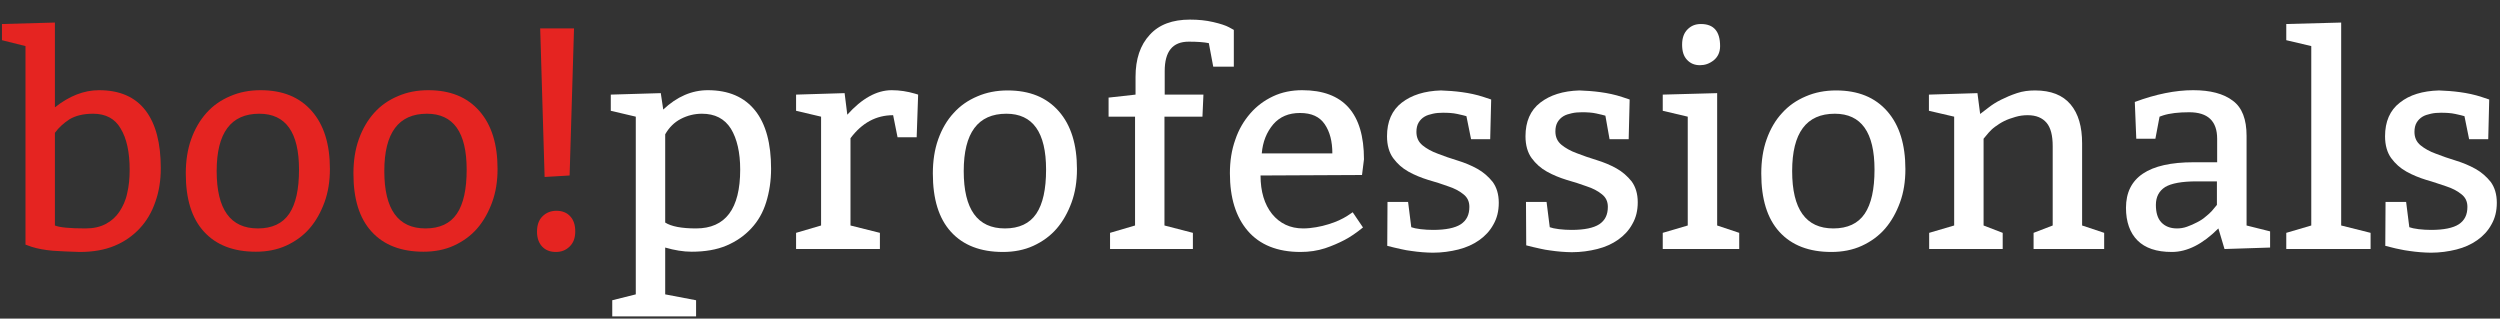
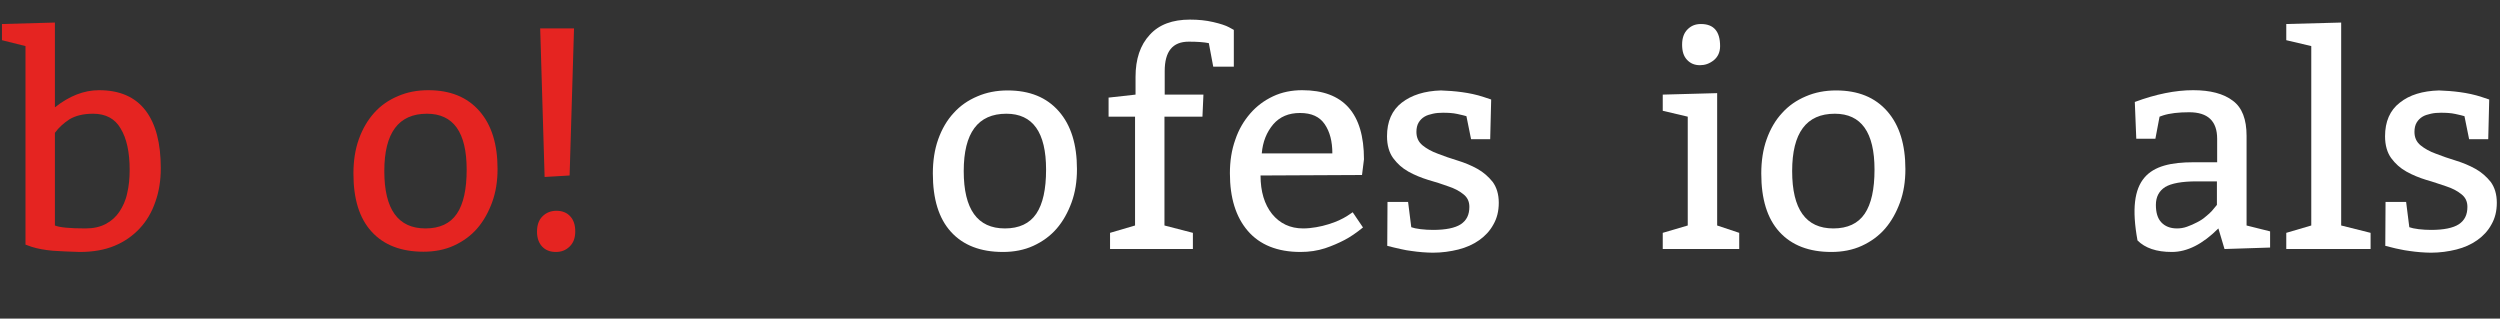
<svg xmlns="http://www.w3.org/2000/svg" width="102px" height="13px" viewBox="0 0 102 13" version="1.1">
  <rect x="0" y="0" width="102" height="13" fill="#333333" stroke="none" />
  <title>boo!professionals-logo</title>
  <desc>Created with Sketch.</desc>
  <g id="Page-1" stroke="none" stroke-width="1" fill="none" fill-rule="evenodd">
    <g id="boo!professionals-logo">
      <path d="M2.24,0.92 L2.24,4.38 C2.82,3.92 3.42,3.68 4.04,3.68 C4.89,3.68 5.52,3.96 5.94,4.51 C6.36,5.06 6.56,5.85 6.56,6.86 C6.56,7.36 6.49,7.81 6.34,8.23 C6.2,8.65 5.98,9.02 5.7,9.32 C5.42,9.62 5.08,9.86 4.67,10.03 C4.26,10.2 3.79,10.28 3.25,10.28 C2.84,10.27 2.48,10.25 2.15,10.23 C1.83,10.2 1.54,10.15 1.29,10.07 L1.04,9.98 L1.04,1.88 L0.08,1.64 L0.08,0.98 L2.24,0.92 Z M2.24,9.2 C2.43,9.28 2.85,9.32 3.49,9.32 C3.81,9.32 4.08,9.26 4.31,9.14 C4.54,9.02 4.73,8.85 4.87,8.64 C5.01,8.43 5.13,8.18 5.19,7.88 C5.26,7.59 5.29,7.27 5.29,6.93 C5.29,6.21 5.17,5.65 4.92,5.24 C4.69,4.84 4.31,4.64 3.8,4.64 C3.4,4.64 3.08,4.72 2.83,4.87 C2.59,5.03 2.39,5.21 2.24,5.42 L2.24,9.2 Z" id="Shape" fill="#E52421" fill-rule="nonzero" />
-       <path d="M7.58,7.08 C7.58,6.57 7.65,6.1 7.8,5.68 C7.95,5.26 8.16,4.9 8.43,4.6 C8.7,4.3 9.02,4.08 9.4,3.92 C9.77,3.76 10.18,3.68 10.63,3.68 C11.53,3.68 12.22,3.96 12.72,4.53 C13.22,5.1 13.46,5.89 13.46,6.89 C13.46,7.39 13.39,7.84 13.24,8.25 C13.09,8.66 12.89,9.02 12.63,9.32 C12.37,9.62 12.05,9.85 11.68,10.02 C11.31,10.19 10.89,10.27 10.44,10.27 C9.53,10.27 8.82,10 8.32,9.45 C7.82,8.9 7.58,8.12 7.58,7.08 Z M10.58,4.64 C9.42,4.64 8.84,5.42 8.84,6.98 C8.84,8.54 9.4,9.32 10.52,9.32 C11.1,9.32 11.53,9.12 11.8,8.72 C12.07,8.32 12.2,7.72 12.2,6.92 C12.2,5.4 11.66,4.64 10.58,4.64 Z" id="Shape" fill="#E52421" fill-rule="nonzero" />
      <path d="M14.42,7.08 C14.42,6.57 14.49,6.1 14.64,5.68 C14.79,5.26 15,4.9 15.27,4.6 C15.54,4.3 15.86,4.08 16.24,3.92 C16.61,3.76 17.02,3.68 17.47,3.68 C18.37,3.68 19.06,3.96 19.56,4.53 C20.06,5.1 20.3,5.89 20.3,6.89 C20.3,7.39 20.23,7.84 20.08,8.25 C19.93,8.66 19.73,9.02 19.47,9.32 C19.21,9.62 18.89,9.85 18.52,10.02 C18.15,10.19 17.73,10.27 17.28,10.27 C16.37,10.27 15.66,10 15.16,9.45 C14.66,8.9 14.42,8.12 14.42,7.08 Z M17.42,4.64 C16.26,4.64 15.68,5.42 15.68,6.98 C15.68,8.54 16.24,9.32 17.36,9.32 C17.94,9.32 18.37,9.12 18.64,8.72 C18.91,8.32 19.04,7.72 19.04,6.92 C19.04,5.4 18.5,4.64 17.42,4.64 Z" id="Shape" fill="#E52421" fill-rule="nonzero" />
      <path d="M22.68,10.28 C22.45,10.28 22.26,10.21 22.12,10.06 C21.98,9.91 21.91,9.71 21.91,9.45 C21.91,9.19 21.98,8.98 22.13,8.83 C22.28,8.68 22.47,8.6 22.7,8.6 C22.93,8.6 23.12,8.67 23.26,8.82 C23.4,8.97 23.47,9.17 23.47,9.44 C23.47,9.7 23.4,9.9 23.25,10.05 C23.1,10.2 22.92,10.28 22.68,10.28 Z M23.42,1.16 L23.24,7.16 L22.22,7.22 L22.04,1.16 L23.42,1.16 Z" id="Shape" fill="#E52421" fill-rule="nonzero" />
-       <path d="M26.96,3.8 L27.06,4.47 C27.62,3.94 28.23,3.68 28.88,3.68 C29.73,3.68 30.37,3.96 30.81,4.51 C31.25,5.06 31.46,5.86 31.46,6.88 C31.46,7.38 31.39,7.83 31.26,8.25 C31.13,8.67 30.93,9.02 30.65,9.32 C30.37,9.62 30.04,9.85 29.64,10.02 C29.24,10.19 28.76,10.27 28.22,10.27 C27.88,10.27 27.52,10.21 27.14,10.1 L27.14,12.01 L28.4,12.25 L28.4,12.91 L24.98,12.91 L24.98,12.25 L25.94,12.01 L25.94,4.76 L24.92,4.52 L24.92,3.86 L26.96,3.8 Z M27.14,5.48 L27.14,9.08 C27.39,9.24 27.81,9.32 28.4,9.32 C29.6,9.32 30.2,8.52 30.2,6.92 C30.2,6.22 30.07,5.66 29.82,5.25 C29.56,4.84 29.17,4.64 28.64,4.64 C28.34,4.64 28.05,4.71 27.78,4.85 C27.51,4.99 27.3,5.2 27.14,5.48 Z" id="Shape" fill="#FFFFFF" fill-rule="nonzero" />
-       <path d="M34.46,3.8 L34.57,4.68 C35.16,4.02 35.77,3.68 36.38,3.68 C36.71,3.68 37.02,3.73 37.33,3.82 L37.46,3.86 L37.4,5.6 L36.62,5.6 L36.44,4.7 C35.75,4.7 35.17,5.01 34.7,5.64 L34.7,9.2 L35.9,9.5 L35.9,10.16 L32.48,10.16 L32.48,9.5 L33.5,9.2 L33.5,4.76 L32.48,4.52 L32.48,3.86 L34.46,3.8 Z" id="Path" fill="#FFFFFF" />
      <path d="M38.06,7.08 C38.06,6.57 38.13,6.1 38.28,5.68 C38.43,5.26 38.64,4.9 38.91,4.61 C39.18,4.31 39.5,4.09 39.88,3.93 C40.25,3.77 40.66,3.69 41.11,3.69 C42.01,3.69 42.7,3.97 43.2,4.54 C43.7,5.11 43.94,5.9 43.94,6.9 C43.94,7.4 43.87,7.85 43.72,8.26 C43.57,8.67 43.37,9.03 43.11,9.33 C42.85,9.63 42.53,9.86 42.16,10.03 C41.79,10.2 41.37,10.28 40.92,10.28 C40.01,10.28 39.3,10.01 38.8,9.46 C38.3,8.91 38.06,8.12 38.06,7.08 Z M41.06,4.64 C39.9,4.64 39.32,5.42 39.32,6.98 C39.32,8.54 39.88,9.32 41,9.32 C41.58,9.32 42.01,9.12 42.28,8.72 C42.55,8.32 42.68,7.72 42.68,6.92 C42.68,5.4 42.14,4.64 41.06,4.64 Z" id="Shape" fill="#FFFFFF" fill-rule="nonzero" />
      <path d="M45.25,3.98 L46.33,3.86 L46.33,3.14 C46.33,2.41 46.52,1.84 46.91,1.42 C47.29,1 47.84,0.8 48.55,0.8 C48.89,0.8 49.2,0.83 49.5,0.9 C49.8,0.97 50.01,1.04 50.14,1.11 L50.34,1.22 L50.34,2.72 L49.5,2.72 L49.32,1.76 C49.12,1.72 48.85,1.7 48.5,1.7 C47.84,1.7 47.52,2.1 47.52,2.9 L47.52,3.86 L49.1,3.86 L49.06,4.76 L47.51,4.76 L47.51,9.2 L48.67,9.5 L48.67,10.16 L45.29,10.16 L45.29,9.5 L46.31,9.2 L46.31,4.76 L45.23,4.76 L45.23,3.98 L45.25,3.98 Z" id="Path" fill="#FFFFFF" />
      <path d="M55.57,7.14 L51.43,7.16 C51.43,7.82 51.59,8.34 51.9,8.73 C52.22,9.12 52.64,9.32 53.17,9.32 C53.35,9.32 53.52,9.3 53.7,9.27 C53.88,9.24 54.04,9.2 54.2,9.15 C54.36,9.1 54.5,9.05 54.63,8.99 C54.76,8.93 54.87,8.87 54.95,8.82 L55.19,8.66 L55.61,9.28 C55.34,9.5 55.09,9.67 54.86,9.79 C54.63,9.91 54.36,10.03 54.06,10.13 C53.75,10.23 53.42,10.28 53.06,10.28 C52.12,10.28 51.4,9.99 50.91,9.42 C50.42,8.85 50.18,8.07 50.18,7.07 C50.18,6.57 50.25,6.12 50.4,5.7 C50.54,5.28 50.75,4.93 51.01,4.63 C51.27,4.33 51.58,4.1 51.94,3.93 C52.3,3.76 52.7,3.68 53.13,3.68 C54.81,3.68 55.65,4.62 55.65,6.5 L55.57,7.14 Z M51.48,6.26 L54.36,6.26 C54.36,5.77 54.26,5.38 54.05,5.07 C53.84,4.76 53.51,4.61 53.04,4.61 C52.58,4.61 52.22,4.76 51.95,5.07 C51.68,5.39 51.52,5.78 51.48,6.26 Z" id="Shape" fill="#FFFFFF" fill-rule="nonzero" />
      <path d="M56.61,8.24 L57.45,8.24 L57.58,9.27 C57.66,9.3 57.79,9.33 57.96,9.35 C58.13,9.37 58.3,9.38 58.47,9.38 C58.99,9.38 59.37,9.3 59.6,9.15 C59.84,8.99 59.95,8.76 59.95,8.44 C59.95,8.22 59.87,8.05 59.7,7.92 C59.54,7.79 59.33,7.68 59.08,7.6 C58.83,7.51 58.56,7.42 58.27,7.34 C57.98,7.25 57.71,7.14 57.46,7 C57.21,6.86 57.01,6.68 56.84,6.45 C56.68,6.23 56.59,5.93 56.59,5.56 C56.59,4.96 56.79,4.5 57.19,4.19 C57.59,3.88 58.12,3.71 58.79,3.69 C59.07,3.7 59.36,3.72 59.65,3.76 C59.94,3.8 60.24,3.86 60.54,3.96 L60.84,4.06 L60.8,5.68 L60.02,5.68 L59.83,4.74 C59.77,4.72 59.64,4.69 59.46,4.65 C59.28,4.61 59.08,4.6 58.87,4.6 C58.73,4.6 58.59,4.61 58.46,4.64 C58.33,4.67 58.22,4.7 58.12,4.76 C58.02,4.82 57.94,4.9 57.88,5 C57.82,5.1 57.79,5.23 57.79,5.38 C57.79,5.61 57.87,5.79 58.04,5.93 C58.2,6.06 58.41,6.18 58.66,6.27 C58.91,6.37 59.18,6.46 59.47,6.55 C59.76,6.64 60.03,6.75 60.28,6.89 C60.53,7.03 60.73,7.21 60.9,7.42 C61.06,7.64 61.15,7.92 61.15,8.27 C61.15,8.61 61.08,8.9 60.93,9.16 C60.79,9.42 60.59,9.63 60.35,9.8 C60.11,9.97 59.82,10.1 59.5,10.18 C59.18,10.26 58.83,10.31 58.46,10.31 C58.32,10.31 58.18,10.3 58.03,10.29 C57.88,10.28 57.74,10.26 57.59,10.24 C57.44,10.22 57.31,10.2 57.19,10.17 C57.07,10.14 56.96,10.12 56.88,10.1 L56.6,10.03 L56.61,8.24 Z" id="Path" fill="#FFFFFF" />
-       <path d="M62.26,8.24 L63.1,8.24 L63.23,9.27 C63.31,9.3 63.44,9.33 63.61,9.35 C63.78,9.37 63.95,9.38 64.12,9.38 C64.64,9.38 65.02,9.3 65.25,9.15 C65.49,8.99 65.6,8.76 65.6,8.44 C65.6,8.22 65.52,8.05 65.35,7.92 C65.19,7.79 64.98,7.68 64.73,7.6 C64.48,7.51 64.21,7.42 63.92,7.34 C63.63,7.25 63.36,7.14 63.11,7 C62.86,6.86 62.66,6.68 62.49,6.45 C62.33,6.23 62.24,5.93 62.24,5.56 C62.24,4.96 62.44,4.5 62.84,4.19 C63.24,3.88 63.77,3.71 64.44,3.69 C64.72,3.7 65.01,3.72 65.3,3.76 C65.59,3.8 65.89,3.86 66.19,3.96 L66.49,4.06 L66.45,5.68 L65.67,5.68 L65.5,4.72 C65.44,4.7 65.31,4.67 65.13,4.63 C64.95,4.59 64.75,4.58 64.54,4.58 C64.4,4.58 64.26,4.59 64.13,4.62 C64,4.65 63.89,4.68 63.79,4.74 C63.69,4.8 63.61,4.88 63.55,4.98 C63.49,5.08 63.46,5.21 63.46,5.36 C63.46,5.59 63.54,5.77 63.71,5.91 C63.87,6.04 64.08,6.16 64.33,6.25 C64.58,6.35 64.85,6.44 65.14,6.53 C65.43,6.62 65.7,6.73 65.95,6.87 C66.2,7.01 66.4,7.19 66.57,7.4 C66.73,7.62 66.82,7.9 66.82,8.25 C66.82,8.59 66.75,8.88 66.6,9.14 C66.46,9.4 66.26,9.61 66.02,9.78 C65.78,9.95 65.49,10.08 65.17,10.16 C64.85,10.24 64.5,10.29 64.13,10.29 C63.99,10.29 63.85,10.28 63.7,10.27 C63.55,10.26 63.41,10.24 63.26,10.22 C63.11,10.2 62.98,10.18 62.86,10.15 C62.74,10.12 62.63,10.1 62.55,10.08 L62.27,10.01 L62.26,8.24 Z" id="Path" fill="#FFFFFF" />
      <path d="M70.06,3.8 L70.06,9.2 L70.96,9.5 L70.96,10.16 L67.84,10.16 L67.84,9.5 L68.86,9.2 L68.86,4.76 L67.84,4.52 L67.84,3.86 L70.06,3.8 Z M69.4,0.98 C69.92,0.98 70.18,1.28 70.18,1.88 C70.18,2.13 70.09,2.32 69.92,2.46 C69.74,2.6 69.56,2.66 69.36,2.66 C69.14,2.66 68.97,2.59 68.83,2.44 C68.69,2.29 68.63,2.09 68.63,1.82 C68.63,1.56 68.7,1.35 68.85,1.2 C69,1.05 69.17,0.98 69.4,0.98 Z" id="Shape" fill="#FFFFFF" fill-rule="nonzero" />
      <path d="M71.86,7.08 C71.86,6.57 71.93,6.1 72.08,5.68 C72.23,5.26 72.44,4.9 72.71,4.61 C72.98,4.31 73.3,4.09 73.68,3.93 C74.05,3.77 74.46,3.69 74.91,3.69 C75.81,3.69 76.5,3.97 77,4.54 C77.5,5.11 77.74,5.9 77.74,6.9 C77.74,7.4 77.67,7.85 77.52,8.26 C77.37,8.67 77.17,9.03 76.91,9.33 C76.65,9.63 76.33,9.86 75.96,10.03 C75.59,10.2 75.17,10.28 74.72,10.28 C73.81,10.28 73.1,10.01 72.6,9.46 C72.1,8.91 71.86,8.12 71.86,7.08 Z M74.86,4.64 C73.7,4.64 73.12,5.42 73.12,6.98 C73.12,8.54 73.68,9.32 74.8,9.32 C75.38,9.32 75.81,9.12 76.08,8.72 C76.35,8.32 76.48,7.72 76.48,6.92 C76.48,5.4 75.94,4.64 74.86,4.64 Z" id="Shape" fill="#FFFFFF" fill-rule="nonzero" />
-       <path d="M80.68,3.8 L80.79,4.65 C80.87,4.59 80.98,4.5 81.13,4.39 C81.27,4.28 81.44,4.17 81.64,4.07 C81.84,3.97 82.05,3.88 82.29,3.8 C82.53,3.72 82.77,3.69 83.03,3.69 C83.68,3.69 84.16,3.88 84.48,4.26 C84.8,4.64 84.95,5.17 84.95,5.85 L84.95,9.2 L85.85,9.5 L85.85,10.16 L82.97,10.16 L82.97,9.5 L83.75,9.2 L83.75,5.96 C83.75,5.53 83.67,5.21 83.5,5.01 C83.33,4.81 83.08,4.7 82.73,4.7 C82.56,4.7 82.4,4.72 82.23,4.77 C82.06,4.82 81.91,4.87 81.77,4.94 C81.63,5.01 81.51,5.09 81.4,5.17 C81.29,5.25 81.2,5.34 81.13,5.42 L80.93,5.66 L80.93,9.2 L81.71,9.5 L81.71,10.16 L78.71,10.16 L78.71,9.5 L79.73,9.2 L79.73,4.76 L78.7,4.52 L78.7,3.86 L80.68,3.8 Z" id="Path" fill="#FFFFFF" />
-       <path d="M87.1,4.16 C87.96,3.84 88.76,3.68 89.48,3.68 C90.18,3.68 90.72,3.82 91.1,4.11 C91.48,4.39 91.66,4.87 91.66,5.54 L91.66,9.2 L92.62,9.44 L92.62,10.1 L90.76,10.16 L90.51,9.32 C89.87,9.96 89.24,10.28 88.61,10.28 C87.98,10.28 87.52,10.12 87.21,9.81 C86.9,9.5 86.74,9.05 86.74,8.48 C86.74,7.24 87.66,6.62 89.5,6.62 L90.46,6.62 L90.46,5.66 C90.46,4.94 90.08,4.58 89.32,4.58 C88.89,4.58 88.53,4.62 88.25,4.71 L88.11,4.76 L87.94,5.66 L87.16,5.66 L87.1,4.16 Z M90.46,7.4 L89.62,7.4 C89.02,7.4 88.59,7.48 88.34,7.63 C88.09,7.79 87.96,8.03 87.96,8.36 C87.96,8.67 88.03,8.91 88.18,9.07 C88.33,9.23 88.54,9.32 88.82,9.32 C88.96,9.32 89.09,9.3 89.23,9.25 C89.37,9.2 89.51,9.14 89.64,9.07 C89.78,9 89.9,8.92 90,8.83 C90.1,8.75 90.19,8.67 90.25,8.6 L90.45,8.36 L90.45,7.4 L90.46,7.4 Z" id="Shape" fill="#FFFFFF" fill-rule="nonzero" />
+       <path d="M87.1,4.16 C87.96,3.84 88.76,3.68 89.48,3.68 C90.18,3.68 90.72,3.82 91.1,4.11 C91.48,4.39 91.66,4.87 91.66,5.54 L91.66,9.2 L92.62,9.44 L92.62,10.1 L90.76,10.16 L90.51,9.32 C89.87,9.96 89.24,10.28 88.61,10.28 C87.98,10.28 87.52,10.12 87.21,9.81 C86.74,7.24 87.66,6.62 89.5,6.62 L90.46,6.62 L90.46,5.66 C90.46,4.94 90.08,4.58 89.32,4.58 C88.89,4.58 88.53,4.62 88.25,4.71 L88.11,4.76 L87.94,5.66 L87.16,5.66 L87.1,4.16 Z M90.46,7.4 L89.62,7.4 C89.02,7.4 88.59,7.48 88.34,7.63 C88.09,7.79 87.96,8.03 87.96,8.36 C87.96,8.67 88.03,8.91 88.18,9.07 C88.33,9.23 88.54,9.32 88.82,9.32 C88.96,9.32 89.09,9.3 89.23,9.25 C89.37,9.2 89.51,9.14 89.64,9.07 C89.78,9 89.9,8.92 90,8.83 C90.1,8.75 90.19,8.67 90.25,8.6 L90.45,8.36 L90.45,7.4 L90.46,7.4 Z" id="Shape" fill="#FFFFFF" fill-rule="nonzero" />
      <polygon id="Path" fill="#FFFFFF" points="95.52 0.92 95.52 9.2 96.72 9.5 96.72 10.16 93.28 10.16 93.28 9.5 94.3 9.2 94.3 1.88 93.28 1.64 93.28 0.98" />
      <path d="M97.33,8.24 L98.17,8.24 L98.3,9.27 C98.38,9.3 98.51,9.33 98.68,9.35 C98.85,9.37 99.02,9.38 99.19,9.38 C99.71,9.38 100.09,9.3 100.32,9.15 C100.56,8.99 100.67,8.76 100.67,8.44 C100.67,8.22 100.59,8.05 100.42,7.92 C100.26,7.79 100.05,7.68 99.8,7.6 C99.55,7.52 99.28,7.42 98.99,7.34 C98.7,7.25 98.43,7.14 98.18,7 C97.93,6.86 97.73,6.68 97.56,6.45 C97.4,6.23 97.31,5.93 97.31,5.56 C97.31,4.96 97.51,4.5 97.91,4.19 C98.31,3.87 98.84,3.71 99.51,3.69 C99.79,3.7 100.08,3.72 100.37,3.76 C100.66,3.8 100.96,3.86 101.26,3.96 L101.56,4.06 L101.52,5.68 L100.74,5.68 L100.55,4.74 C100.49,4.72 100.36,4.69 100.18,4.65 C100,4.61 99.8,4.6 99.59,4.6 C99.45,4.6 99.31,4.61 99.18,4.64 C99.05,4.67 98.94,4.7 98.84,4.76 C98.74,4.82 98.66,4.9 98.6,5 C98.54,5.1 98.51,5.23 98.51,5.38 C98.51,5.61 98.59,5.79 98.76,5.93 C98.92,6.06 99.13,6.18 99.38,6.27 C99.63,6.37 99.9,6.46 100.19,6.55 C100.48,6.64 100.75,6.75 101,6.89 C101.25,7.03 101.45,7.21 101.62,7.42 C101.78,7.64 101.87,7.92 101.87,8.27 C101.87,8.61 101.8,8.9 101.65,9.16 C101.51,9.42 101.31,9.63 101.07,9.8 C100.83,9.97 100.54,10.1 100.22,10.18 C99.9,10.26 99.55,10.31 99.18,10.31 C99.04,10.31 98.9,10.3 98.75,10.29 C98.6,10.28 98.46,10.26 98.31,10.24 C98.17,10.22 98.03,10.2 97.91,10.17 C97.79,10.15 97.68,10.12 97.6,10.1 L97.32,10.03 L97.33,8.24 Z" id="Path" fill="#FFFFFF" />
    </g>
  </g>
</svg>